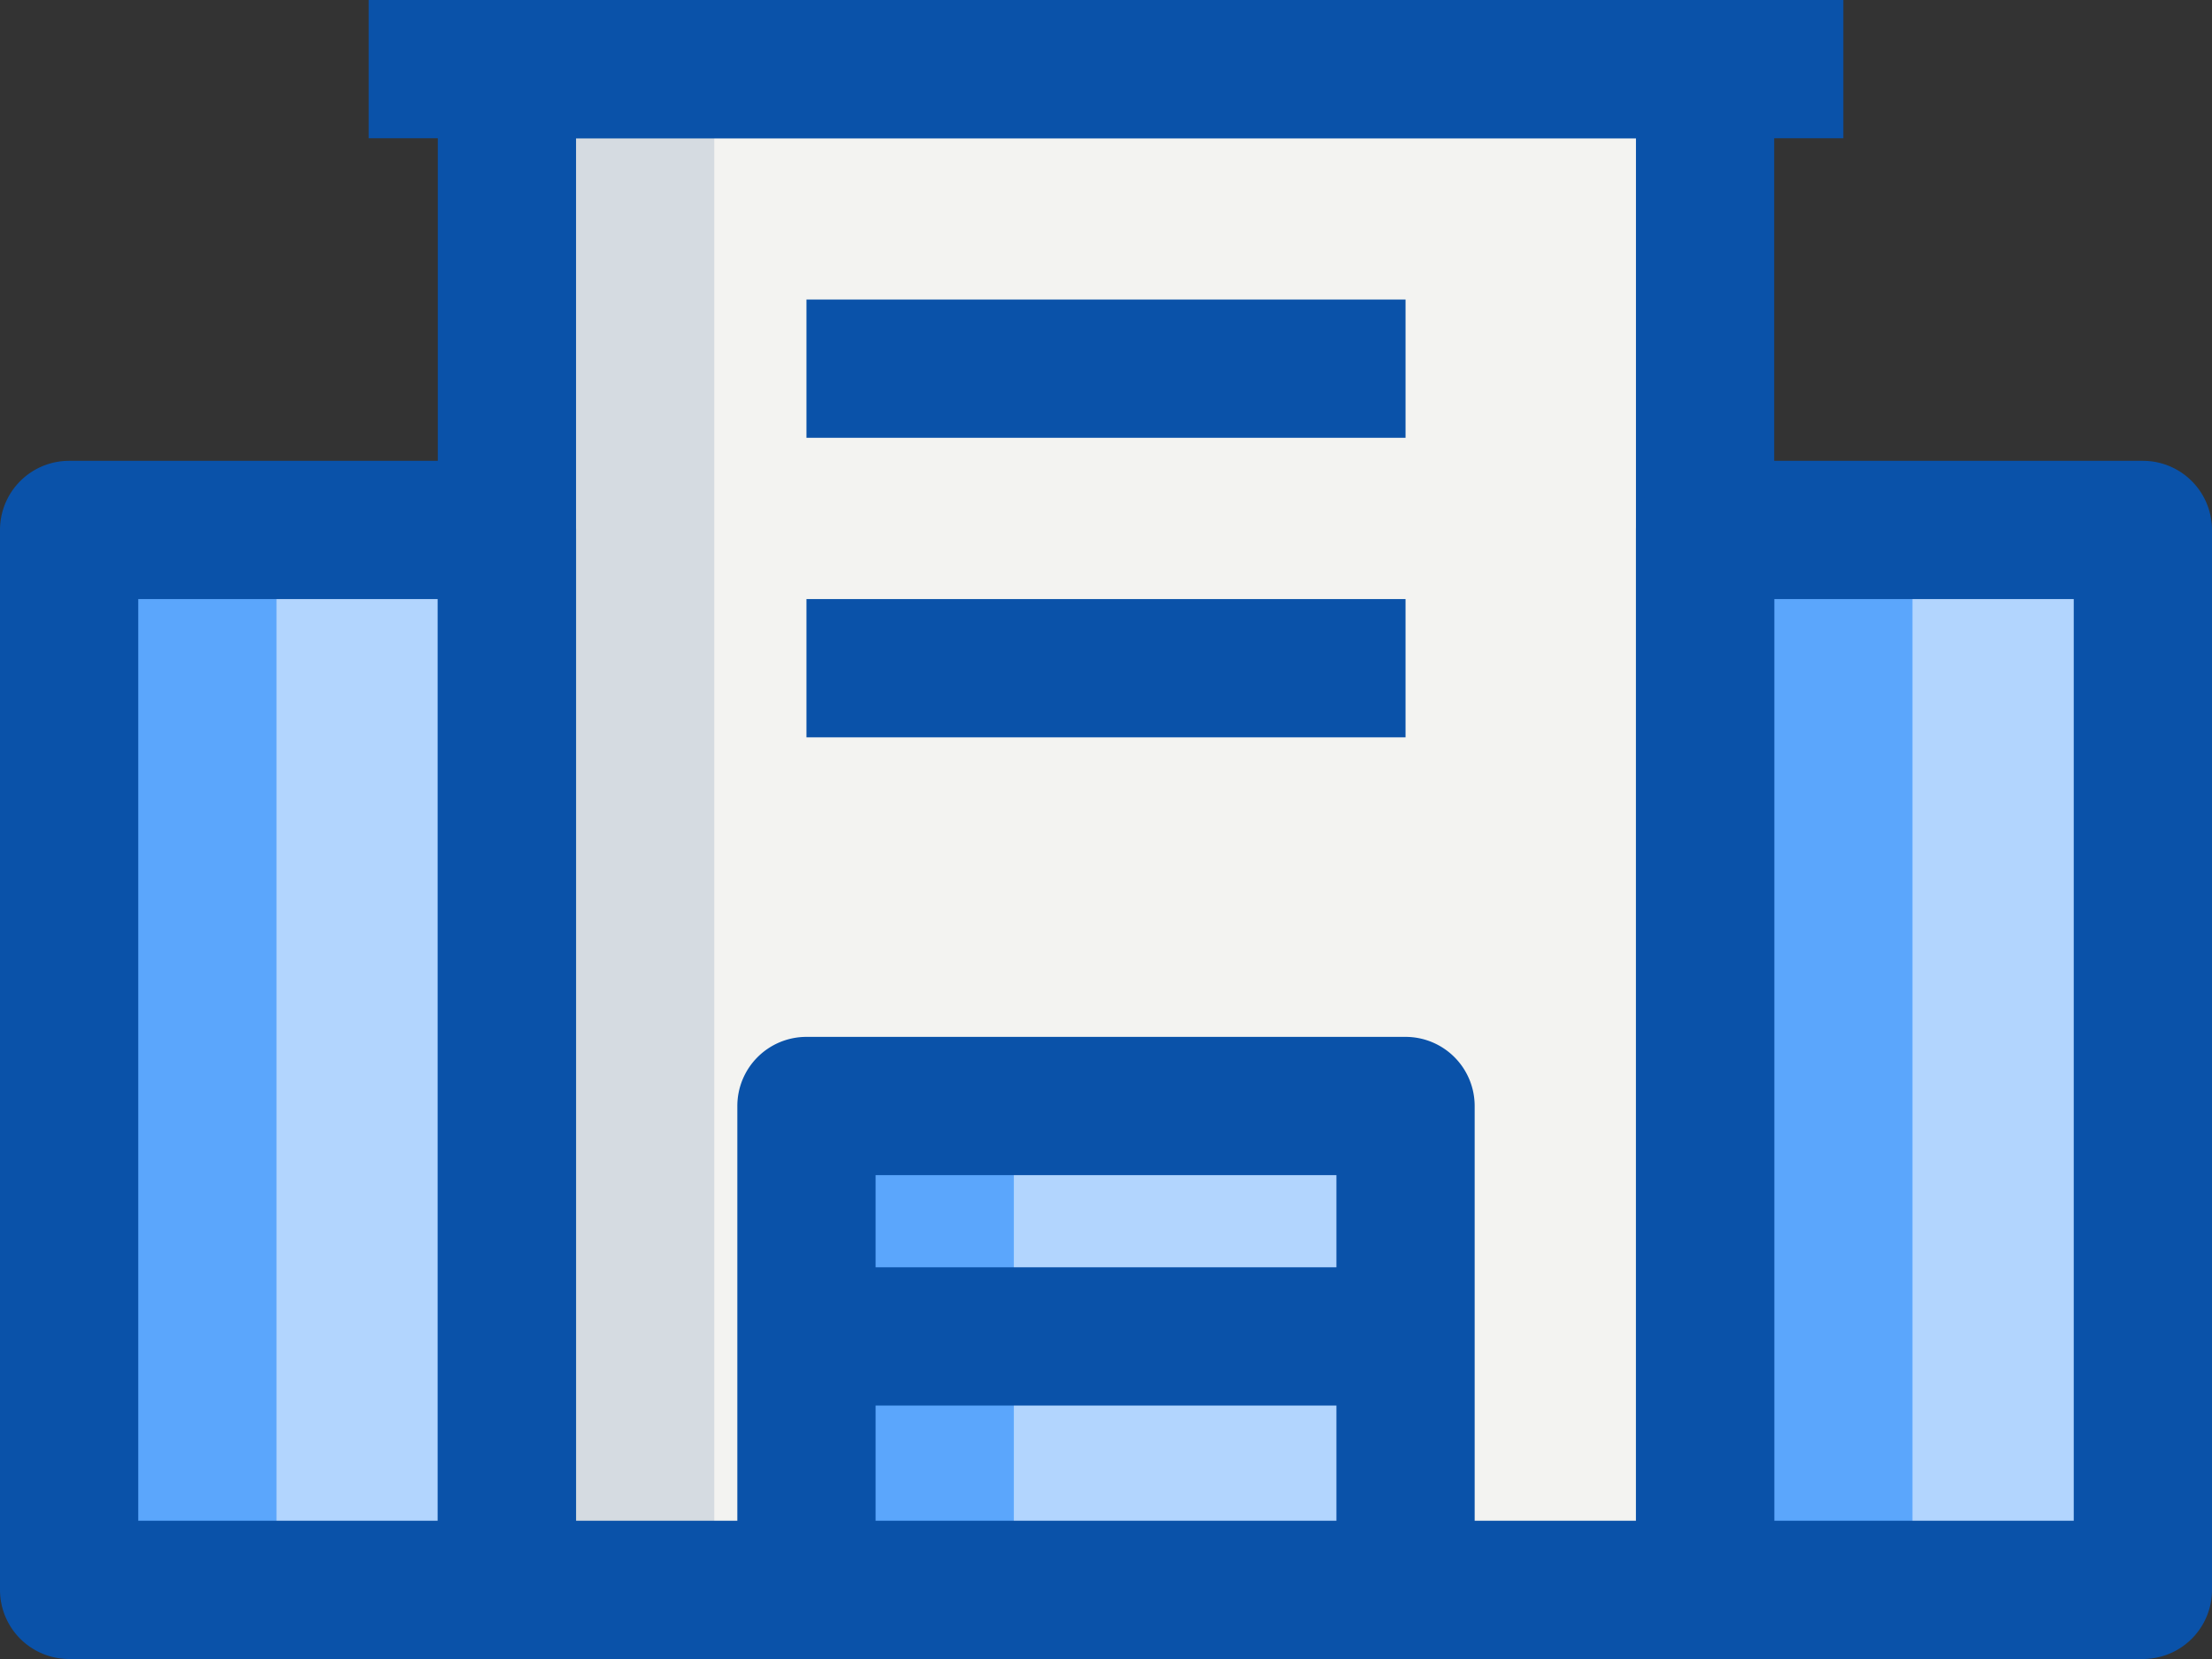
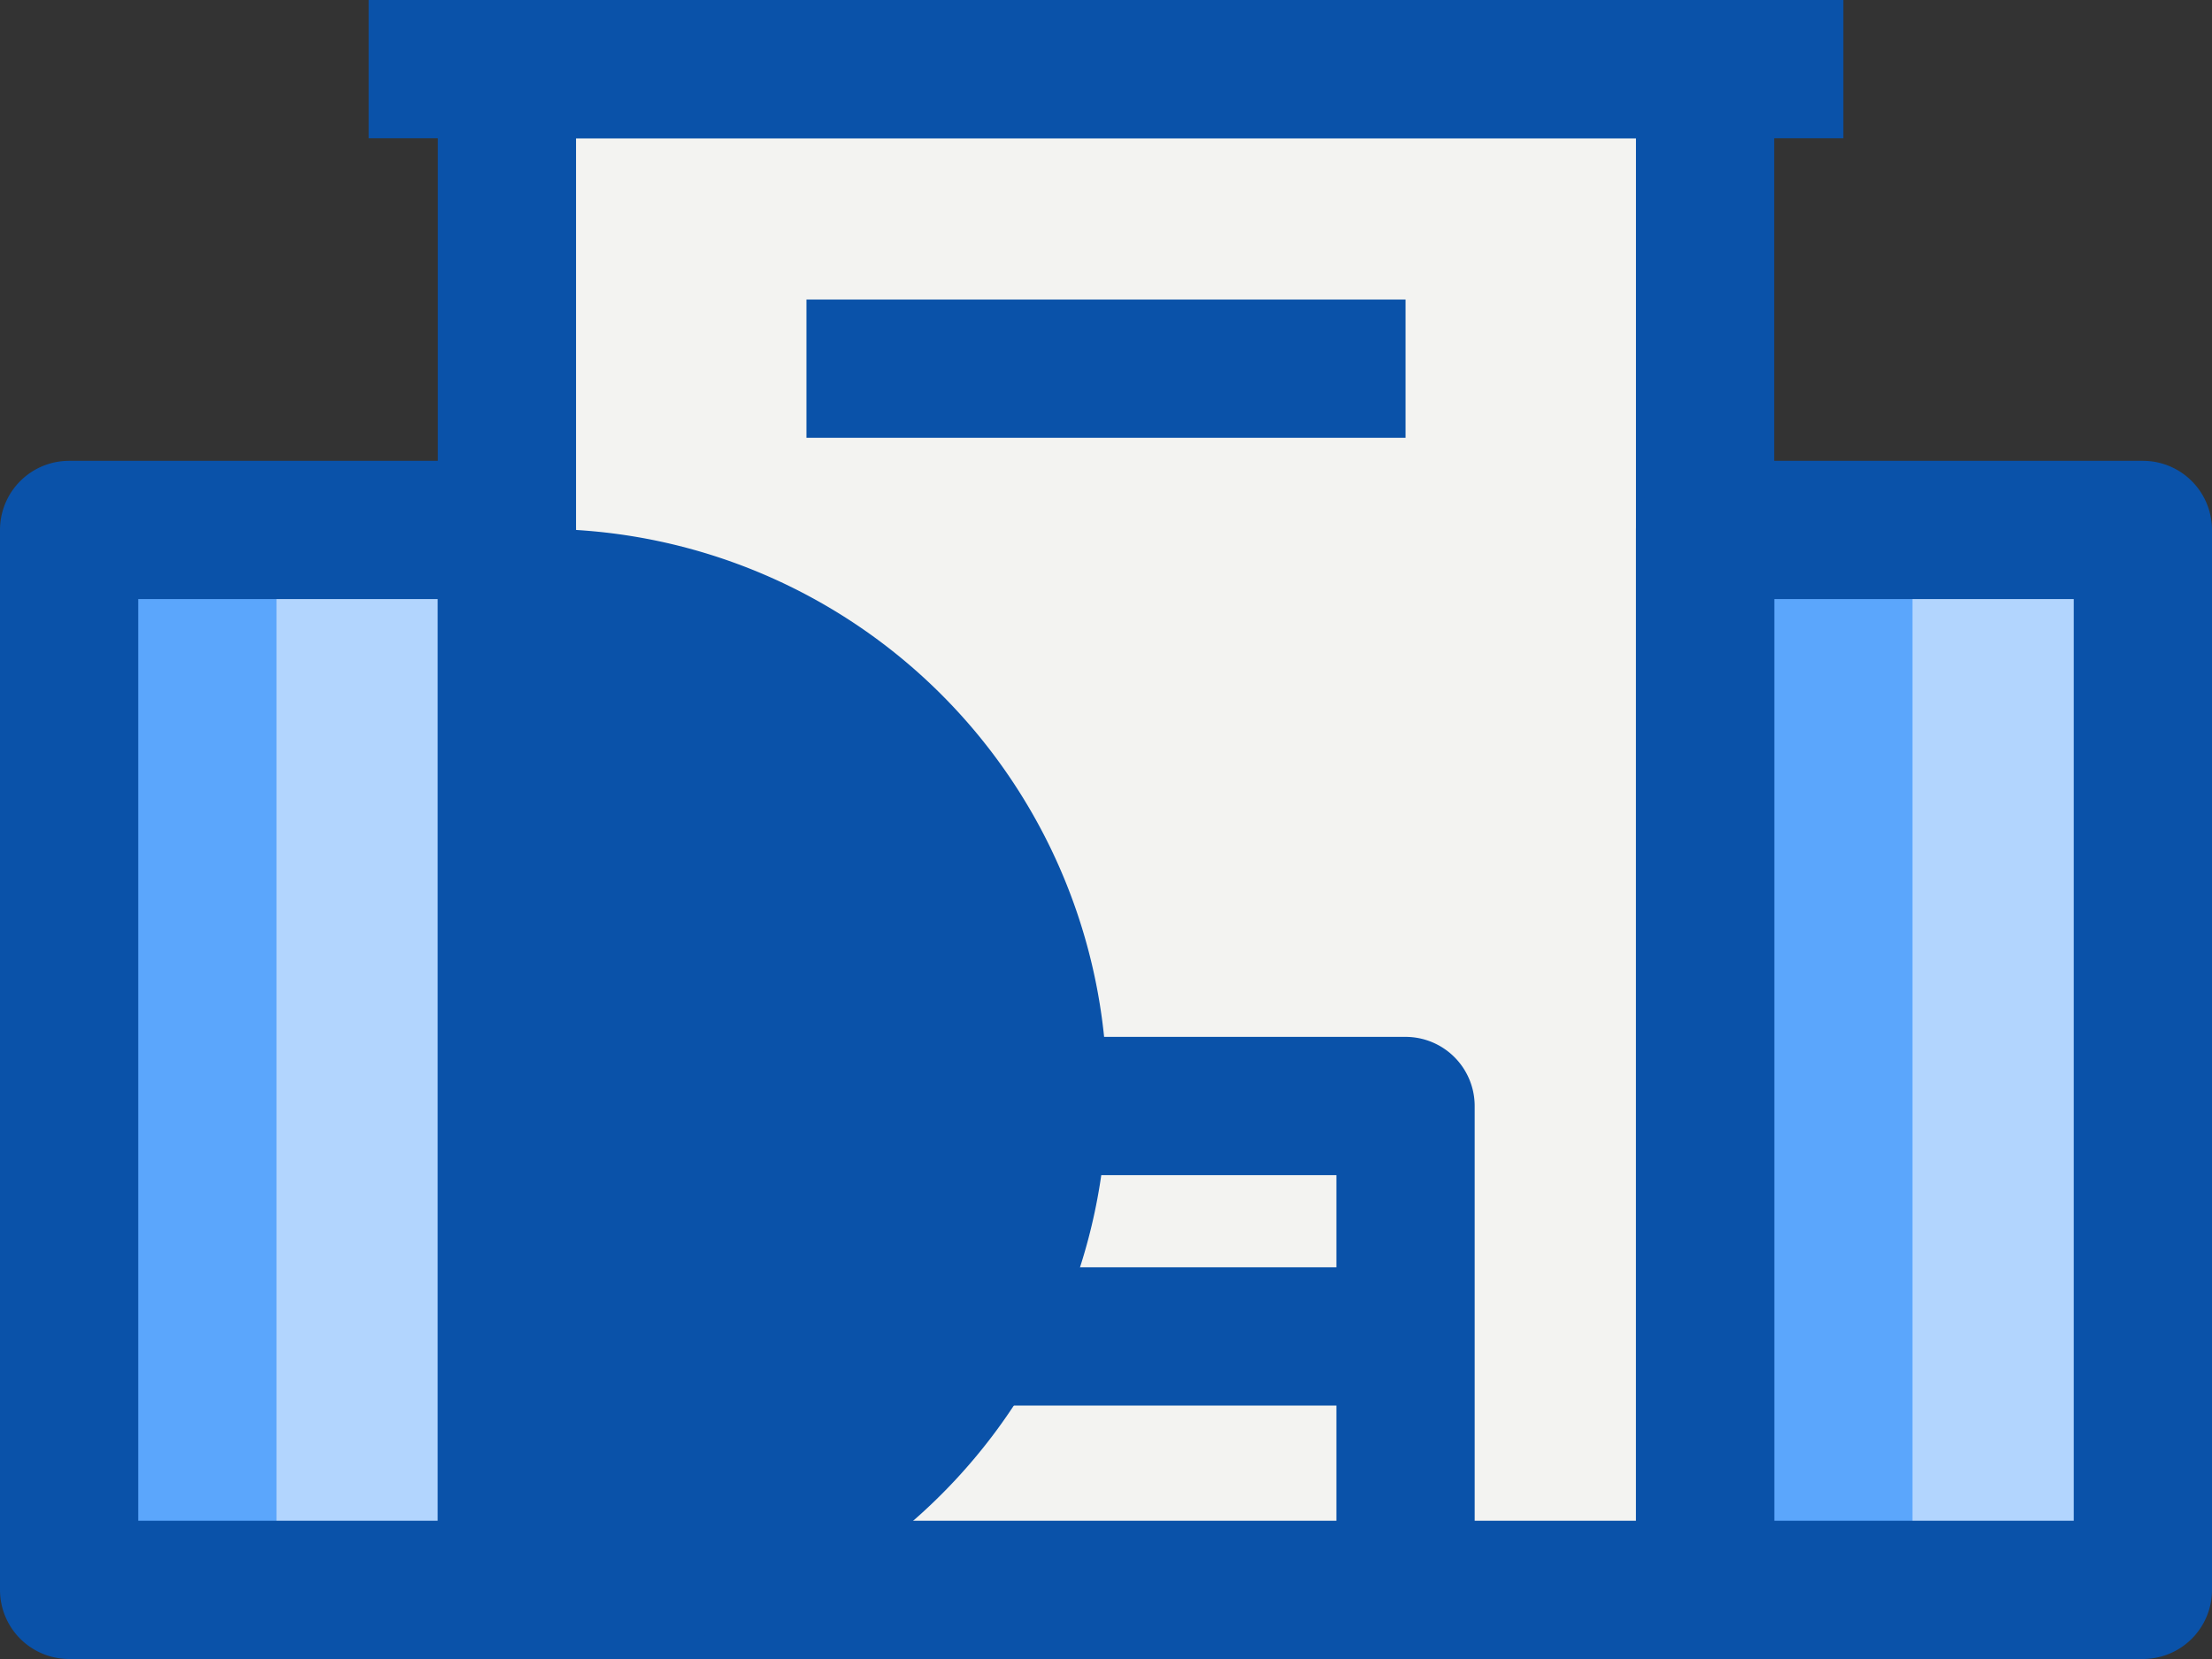
<svg xmlns="http://www.w3.org/2000/svg" width="24" height="18" viewBox="0 0 24 18">
  <rect x="0" y="0" width="24" height="18" fill="#333333" stroke="none" />
  <g id="building" transform="translate(-6 -9)">
    <path id="Tracé_20033" data-name="Tracé 20033" d="M11.5,9.75h13v16.5h-13Z" fill="#f3f3f1" />
    <g id="Groupe_2372" data-name="Groupe 2372">
      <path id="Tracé_20034" data-name="Tracé 20034" d="M24.5,14.75h4.75v11.5H24.5Z" fill="#b2d5fe" />
      <path id="Tracé_20035" data-name="Tracé 20035" d="M6.75,14.75H11.5v11.5H6.75Z" fill="#b2d5fe" />
-       <path id="Tracé_20036" data-name="Tracé 20036" d="M14.75,21h6.5v5.25h-6.5Z" fill="#b2d5fe" />
    </g>
-     <path id="Tracé_20037" data-name="Tracé 20037" d="M11.5,9.75h2.25v16.5H11.5Z" fill="#d5dbe1" />
    <path id="Tracé_20038" data-name="Tracé 20038" d="M24.5,14.75h2.25v11.5H24.5Z" fill="#5ba6fc" />
    <path id="Tracé_20039" data-name="Tracé 20039" d="M6.75,14.75H9v11.5H6.75Z" fill="#5ba6fc" />
-     <path id="Tracé_20040" data-name="Tracé 20040" d="M14.75,21H17v5.25H14.75Z" fill="#5ba6fc" />
    <path id="Tracé_20041" data-name="Tracé 20041" d="M24.5,27h-13a.75.75,0,0,1-.75-.75V9.75A.75.75,0,0,1,11.5,9h13a.75.75,0,0,1,.75.75v16.5A.75.75,0,0,1,24.5,27ZM12.25,25.5h11.5v-15H12.25Z" fill="#0a52a9" />
    <path id="Tracé_20042" data-name="Tracé 20042" d="M29.25,27H24.5a.75.75,0,0,1-.75-.75V14.75A.75.75,0,0,1,24.5,14h4.75a.75.75,0,0,1,.75.75v11.5A.75.75,0,0,1,29.25,27Zm-4-1.5H28.5v-10H25.25Z" fill="#0a52a9" />
    <path id="Tracé_20043" data-name="Tracé 20043" d="M10,9H26v1.5H10Z" fill="#0a52a9" />
    <path id="Tracé_20044" data-name="Tracé 20044" d="M14.75,12.25h6.5v1.5h-6.5Z" fill="#0a52a9" />
-     <path id="Tracé_20045" data-name="Tracé 20045" d="M14.75,15.5h6.5V17h-6.5Z" fill="#0a52a9" />
-     <path id="Tracé_20046" data-name="Tracé 20046" d="M11.5,27H6.75A.75.75,0,0,1,6,26.25V14.75A.75.75,0,0,1,6.75,14H11.5a.75.75,0,0,1,.75.75v11.5A.75.75,0,0,1,11.5,27Zm-4-1.5h3.25v-10H7.5Z" fill="#0a52a9" />
+     <path id="Tracé_20046" data-name="Tracé 20046" d="M11.5,27H6.75A.75.75,0,0,1,6,26.25V14.75A.75.75,0,0,1,6.75,14H11.5a.75.75,0,0,1,.75.75A.75.75,0,0,1,11.5,27Zm-4-1.5h3.25v-10H7.5Z" fill="#0a52a9" />
    <path id="Tracé_20047" data-name="Tracé 20047" d="M22,26.25H20.5v-4.5h-5v4.5H14V21a.75.75,0,0,1,.75-.75h6.5A.75.75,0,0,1,22,21Z" fill="#0a52a9" />
    <path id="Tracé_20048" data-name="Tracé 20048" d="M14.75,22.75h6.5v1.5h-6.5Z" fill="#0a52a9" />
  </g>
</svg>